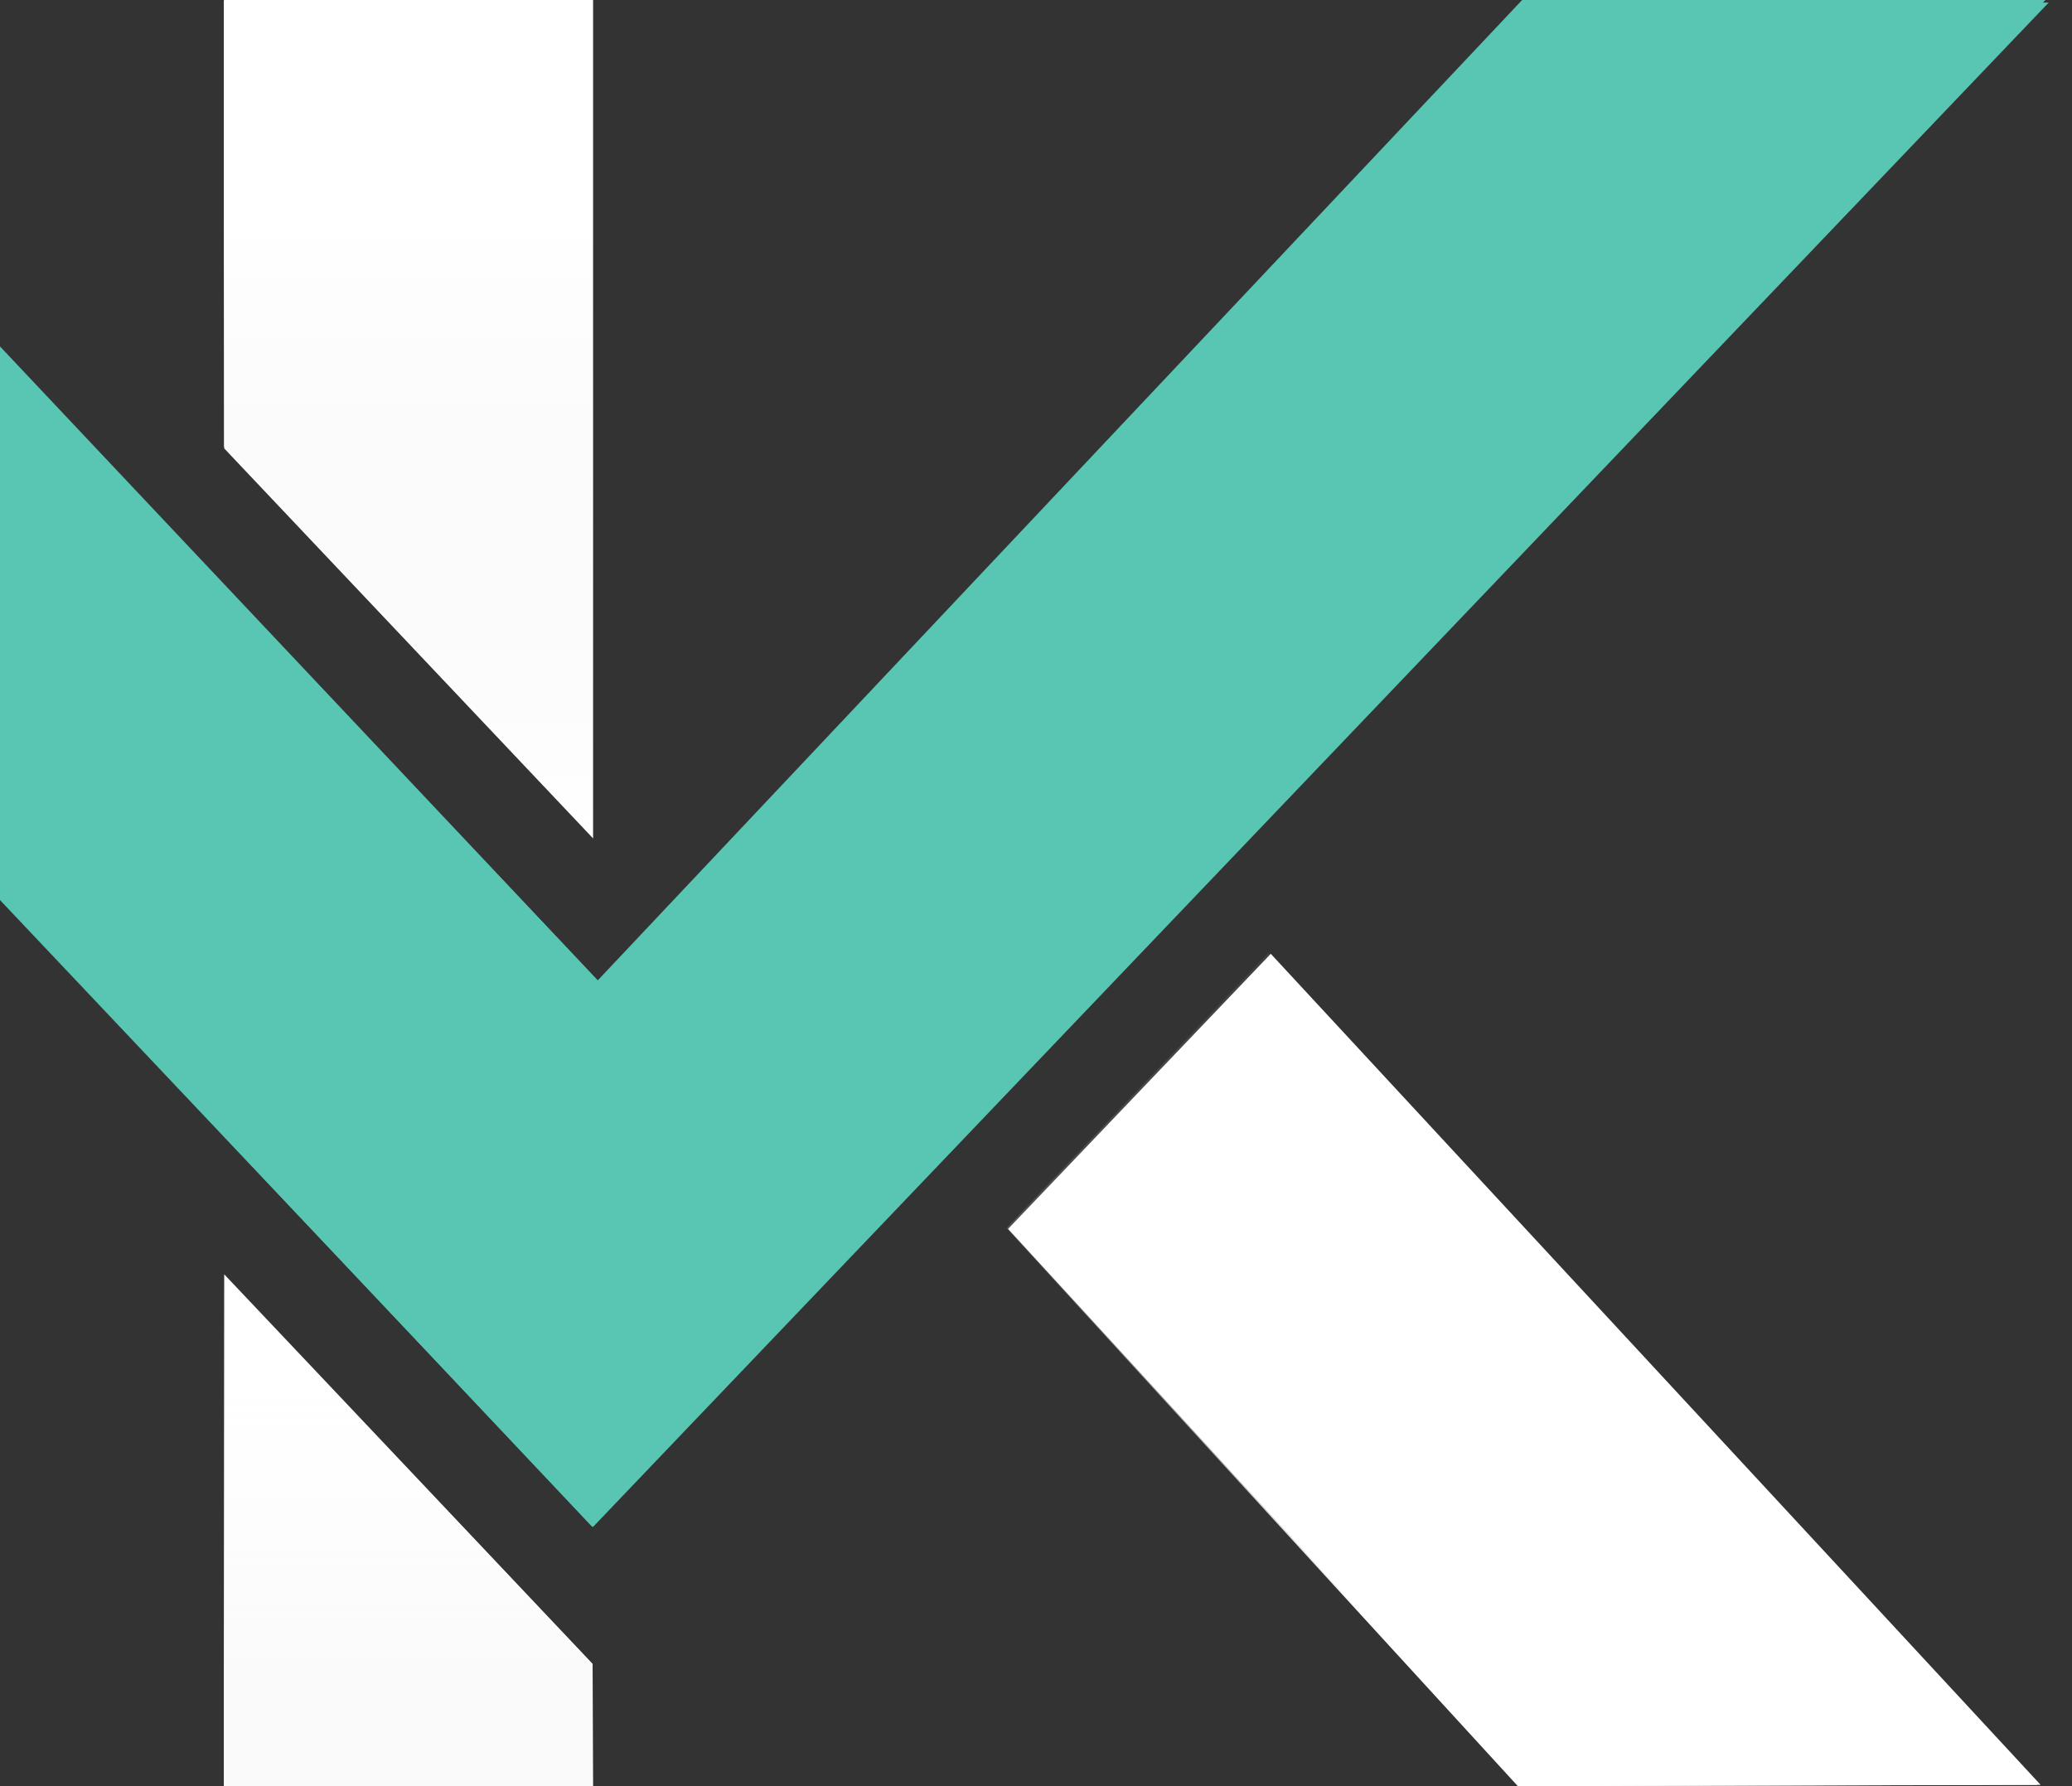
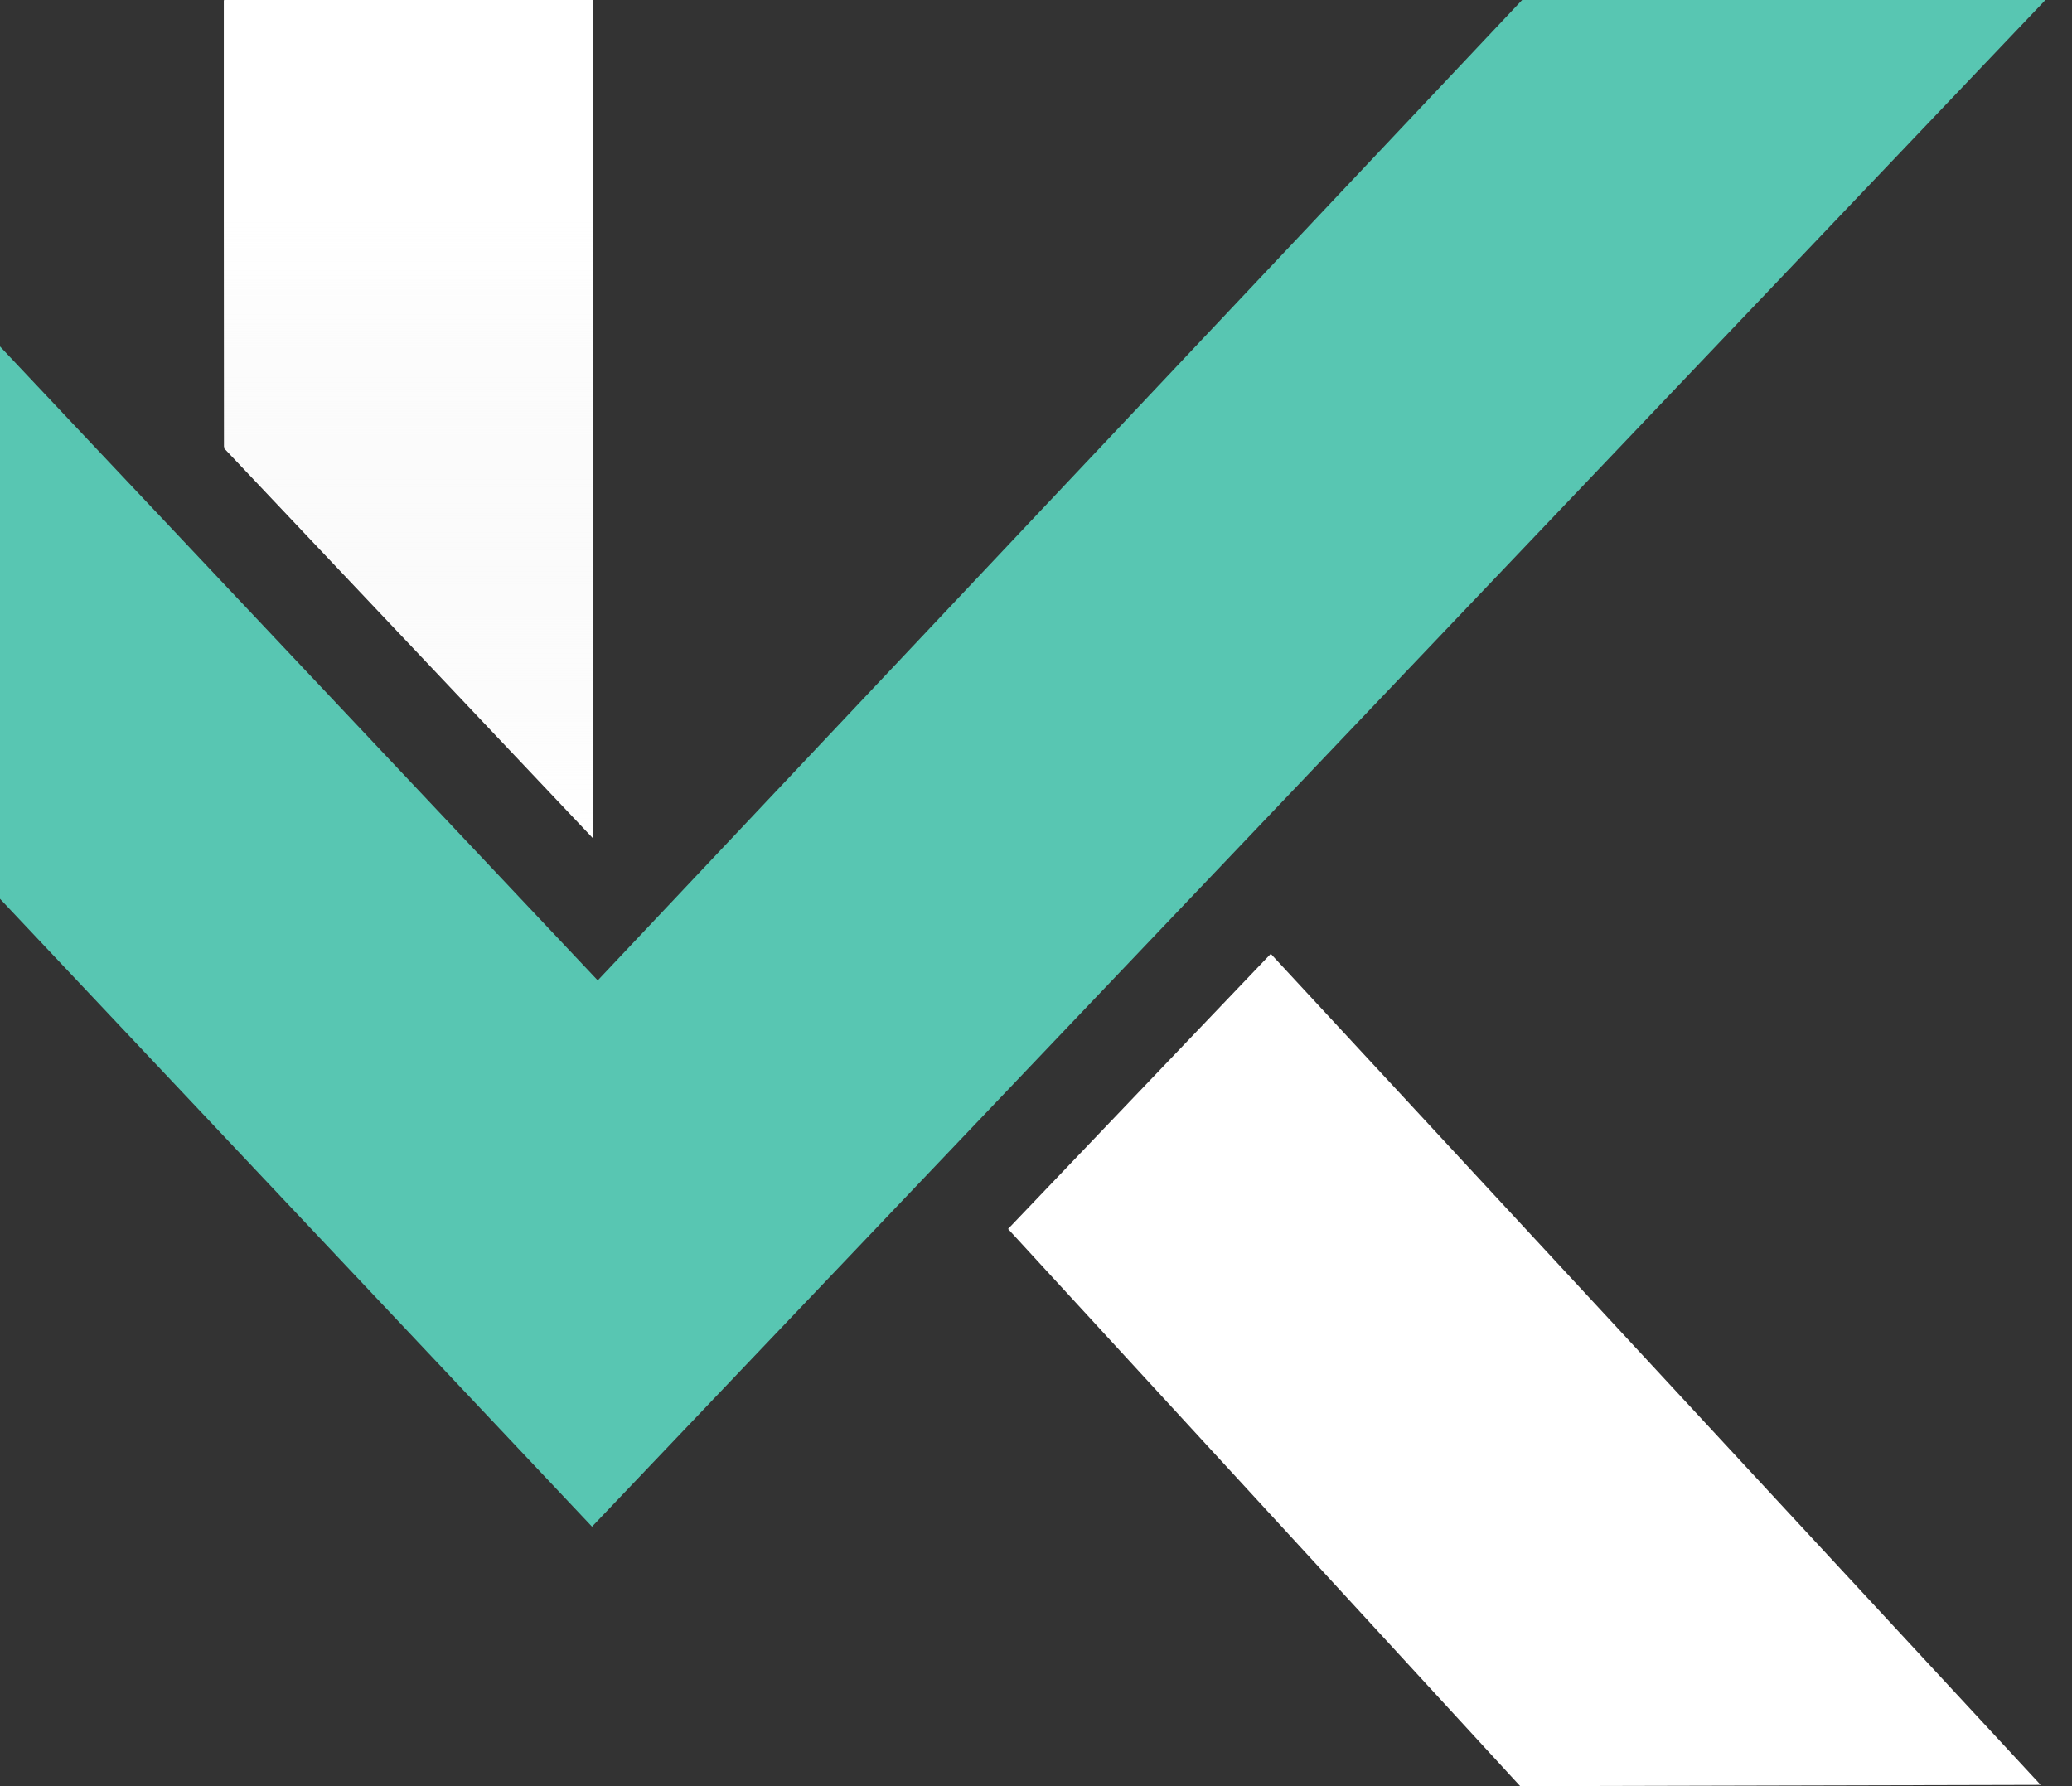
<svg xmlns="http://www.w3.org/2000/svg" fill="none" viewBox="0 0 29 25" height="25" width="29">
  <rect x="0" y="0" width="29" height="25" fill="#333333" stroke="none" />
  <path fill="white" d="M28.561 24.982L21.277 25L14.109 17.201L17.786 13.35L28.561 24.982Z" />
  <path fill="white" d="M8.301 0V11.735L3.138 6.276V0H8.301Z" />
-   <path fill="white" d="M8.294 23.288L8.301 24.999H3.138V17.836L8.294 23.288Z" />
-   <path fill="#58C6B2" d="M28.674 0.036L8.299 21.373L0 12.598V4.878L8.379 13.738L21.338 0.036H28.674Z" />
-   <path fill="url(#paint0_linear_916_4925)" d="M28.515 24.981L21.243 24.999L14.087 17.188L17.758 13.332L28.515 24.981Z" />
  <path fill="url(#paint1_linear_916_4925)" d="M8.288 0.003V11.716L3.133 6.249V0.003H8.288Z" />
-   <path fill="url(#paint2_linear_916_4925)" d="M8.281 23.285L8.288 24.998H3.133V17.825L8.281 23.285Z" />
  <path fill="#58C6B2" d="M28.628 0L8.286 21.368L0 12.58V4.849L8.366 13.722L21.304 0H28.628Z" />
  <defs>
    <linearGradient gradientUnits="userSpaceOnUse" y2="14.143" x2="15.846" y1="20.928" x1="21.275" id="paint0_linear_916_4925">
      <stop stop-color="white" />
      <stop stop-opacity="0" stop-color="white" offset="1" />
    </linearGradient>
    <linearGradient gradientUnits="userSpaceOnUse" y2="11.716" x2="5.71" y1="3.067" x1="5.71" id="paint1_linear_916_4925">
      <stop stop-color="white" />
      <stop stop-opacity="0" stop-color="#EEEEEE" offset="1" />
    </linearGradient>
    <linearGradient gradientUnits="userSpaceOnUse" y2="23.379" x2="5.71" y1="17.825" x1="5.71" id="paint2_linear_916_4925">
      <stop stop-opacity="0" stop-color="white" />
      <stop stop-color="#FAFAFA" offset="1" />
    </linearGradient>
  </defs>
</svg>